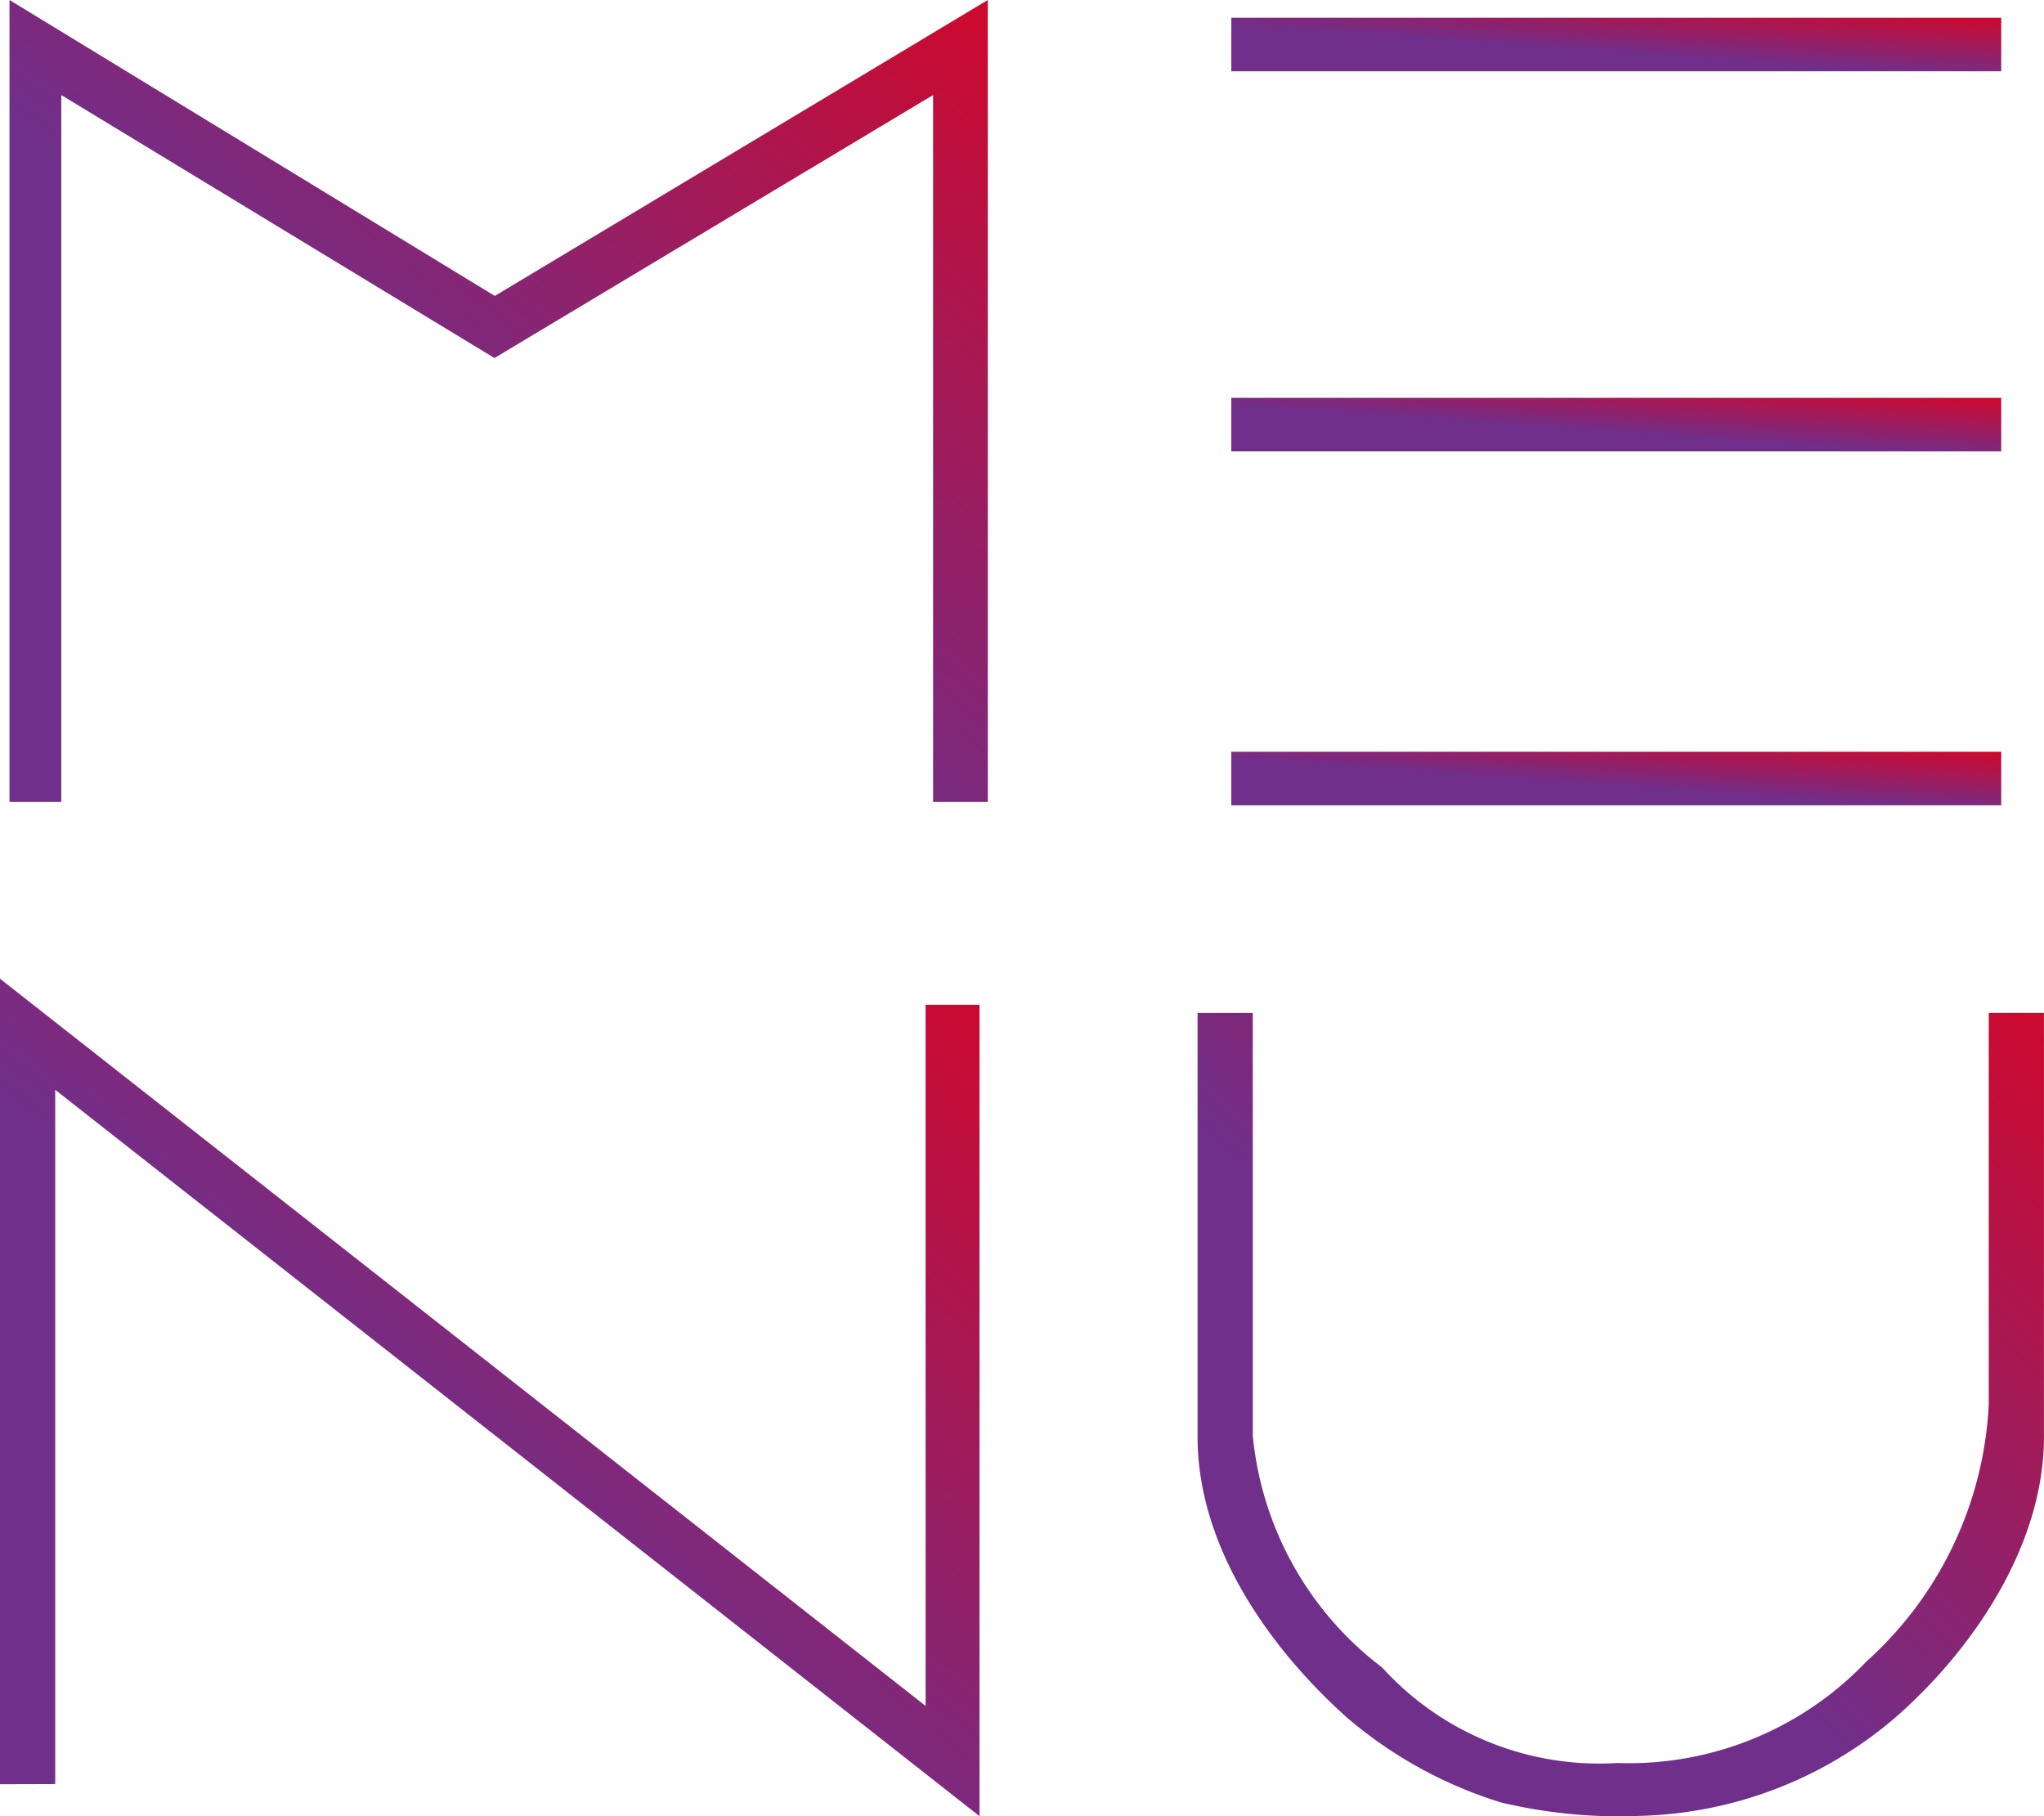
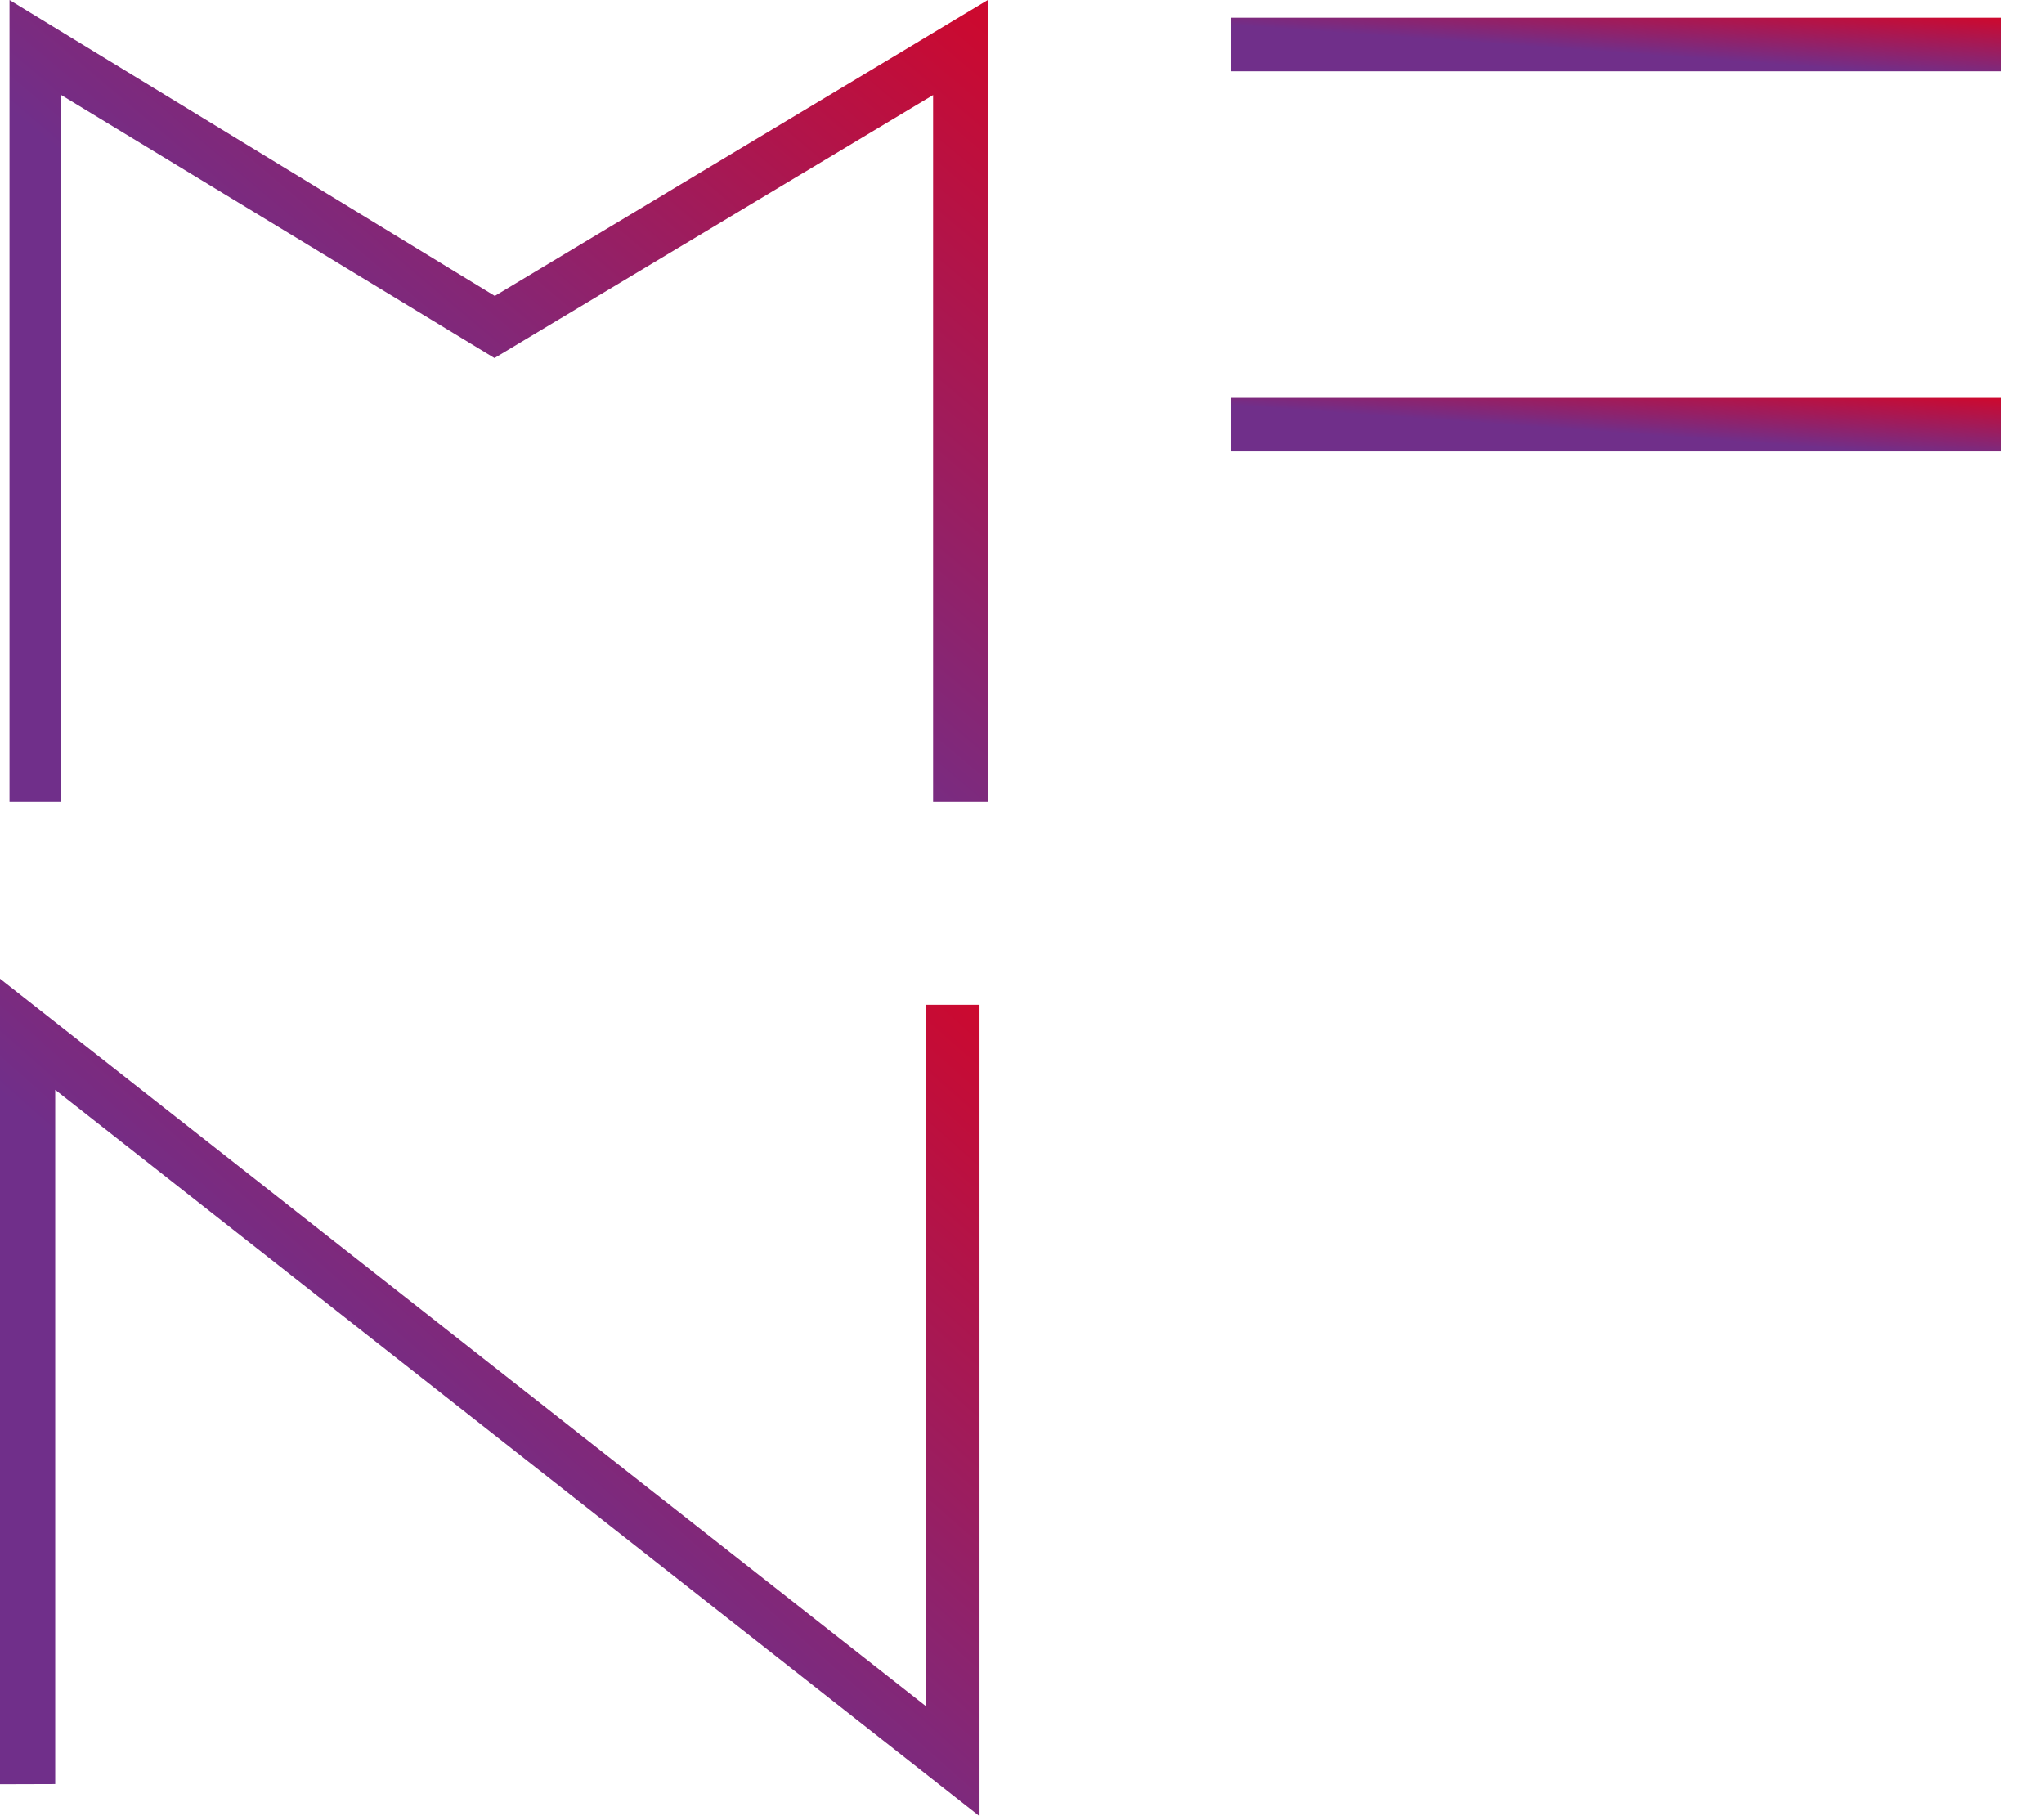
<svg xmlns="http://www.w3.org/2000/svg" id="svg-branco3" data-name="Camada 1" class="svg_color svg_fritando" width="49.27" height="43.779" viewBox="0 0 49.27 43.779">
  <defs>
    <linearGradient id="linear-gradient" y1="1" x2="1" y2="0.027" gradientUnits="objectBoundingBox">
      <stop offset="0" stop-color="#702f8a" />
      <stop offset="0.43" stop-color="#702f8a" />
      <stop offset="1" stop-color="#cc092f" />
    </linearGradient>
  </defs>
  <path id="Caminho_4677" data-name="Caminho 4677" d="M.58,0V19.329H1.828V2.291L12.27,8.63,22.843,2.291V19.329h1.319V0L12.278,7.133" transform="translate(-0.351)" fill="url(#linear-gradient)" />
  <rect id="Retângulo_4053" data-name="Retângulo 4053" width="18.559" height="1.291" transform="translate(29.68 9.589)" fill="url(#linear-gradient)" />
-   <rect id="Retângulo_4054" data-name="Retângulo 4054" width="18.559" height="1.291" transform="translate(29.68 18.12)" fill="url(#linear-gradient)" />
  <path id="Caminho_4678" data-name="Caminho 4678" d="M0,79.146V59.73L22.311,77.258v-16.9h1.3V79.916L1.331,62.408V79.142" transform="translate(0 -36.14)" fill="url(#linear-gradient)" />
-   <path id="Caminho_4679" data-name="Caminho 4679" d="M76.7,78.811c-1.694-1.509-3.61-3.981-3.61-6.777V61.82h1.331V72.006a7.966,7.966,0,0,0,3.12,5.592,7.069,7.069,0,0,0,5.667,2.3,7.908,7.908,0,0,0,6.007-2.449,8.916,8.916,0,0,0,2.946-6.185V61.82h1.331V72.033c0,2.686-1.793,5.209-3.582,6.769a9.834,9.834,0,0,1-6.141,2.37,12.283,12.283,0,0,1-3.369-.324A10.47,10.47,0,0,1,76.7,78.811Z" transform="translate(-44.223 -37.404)" fill="url(#linear-gradient)" />
  <rect id="Retângulo_4055" data-name="Retângulo 4055" width="18.559" height="1.291" transform="translate(29.68 0.427)" fill="url(#linear-gradient)" />
</svg>